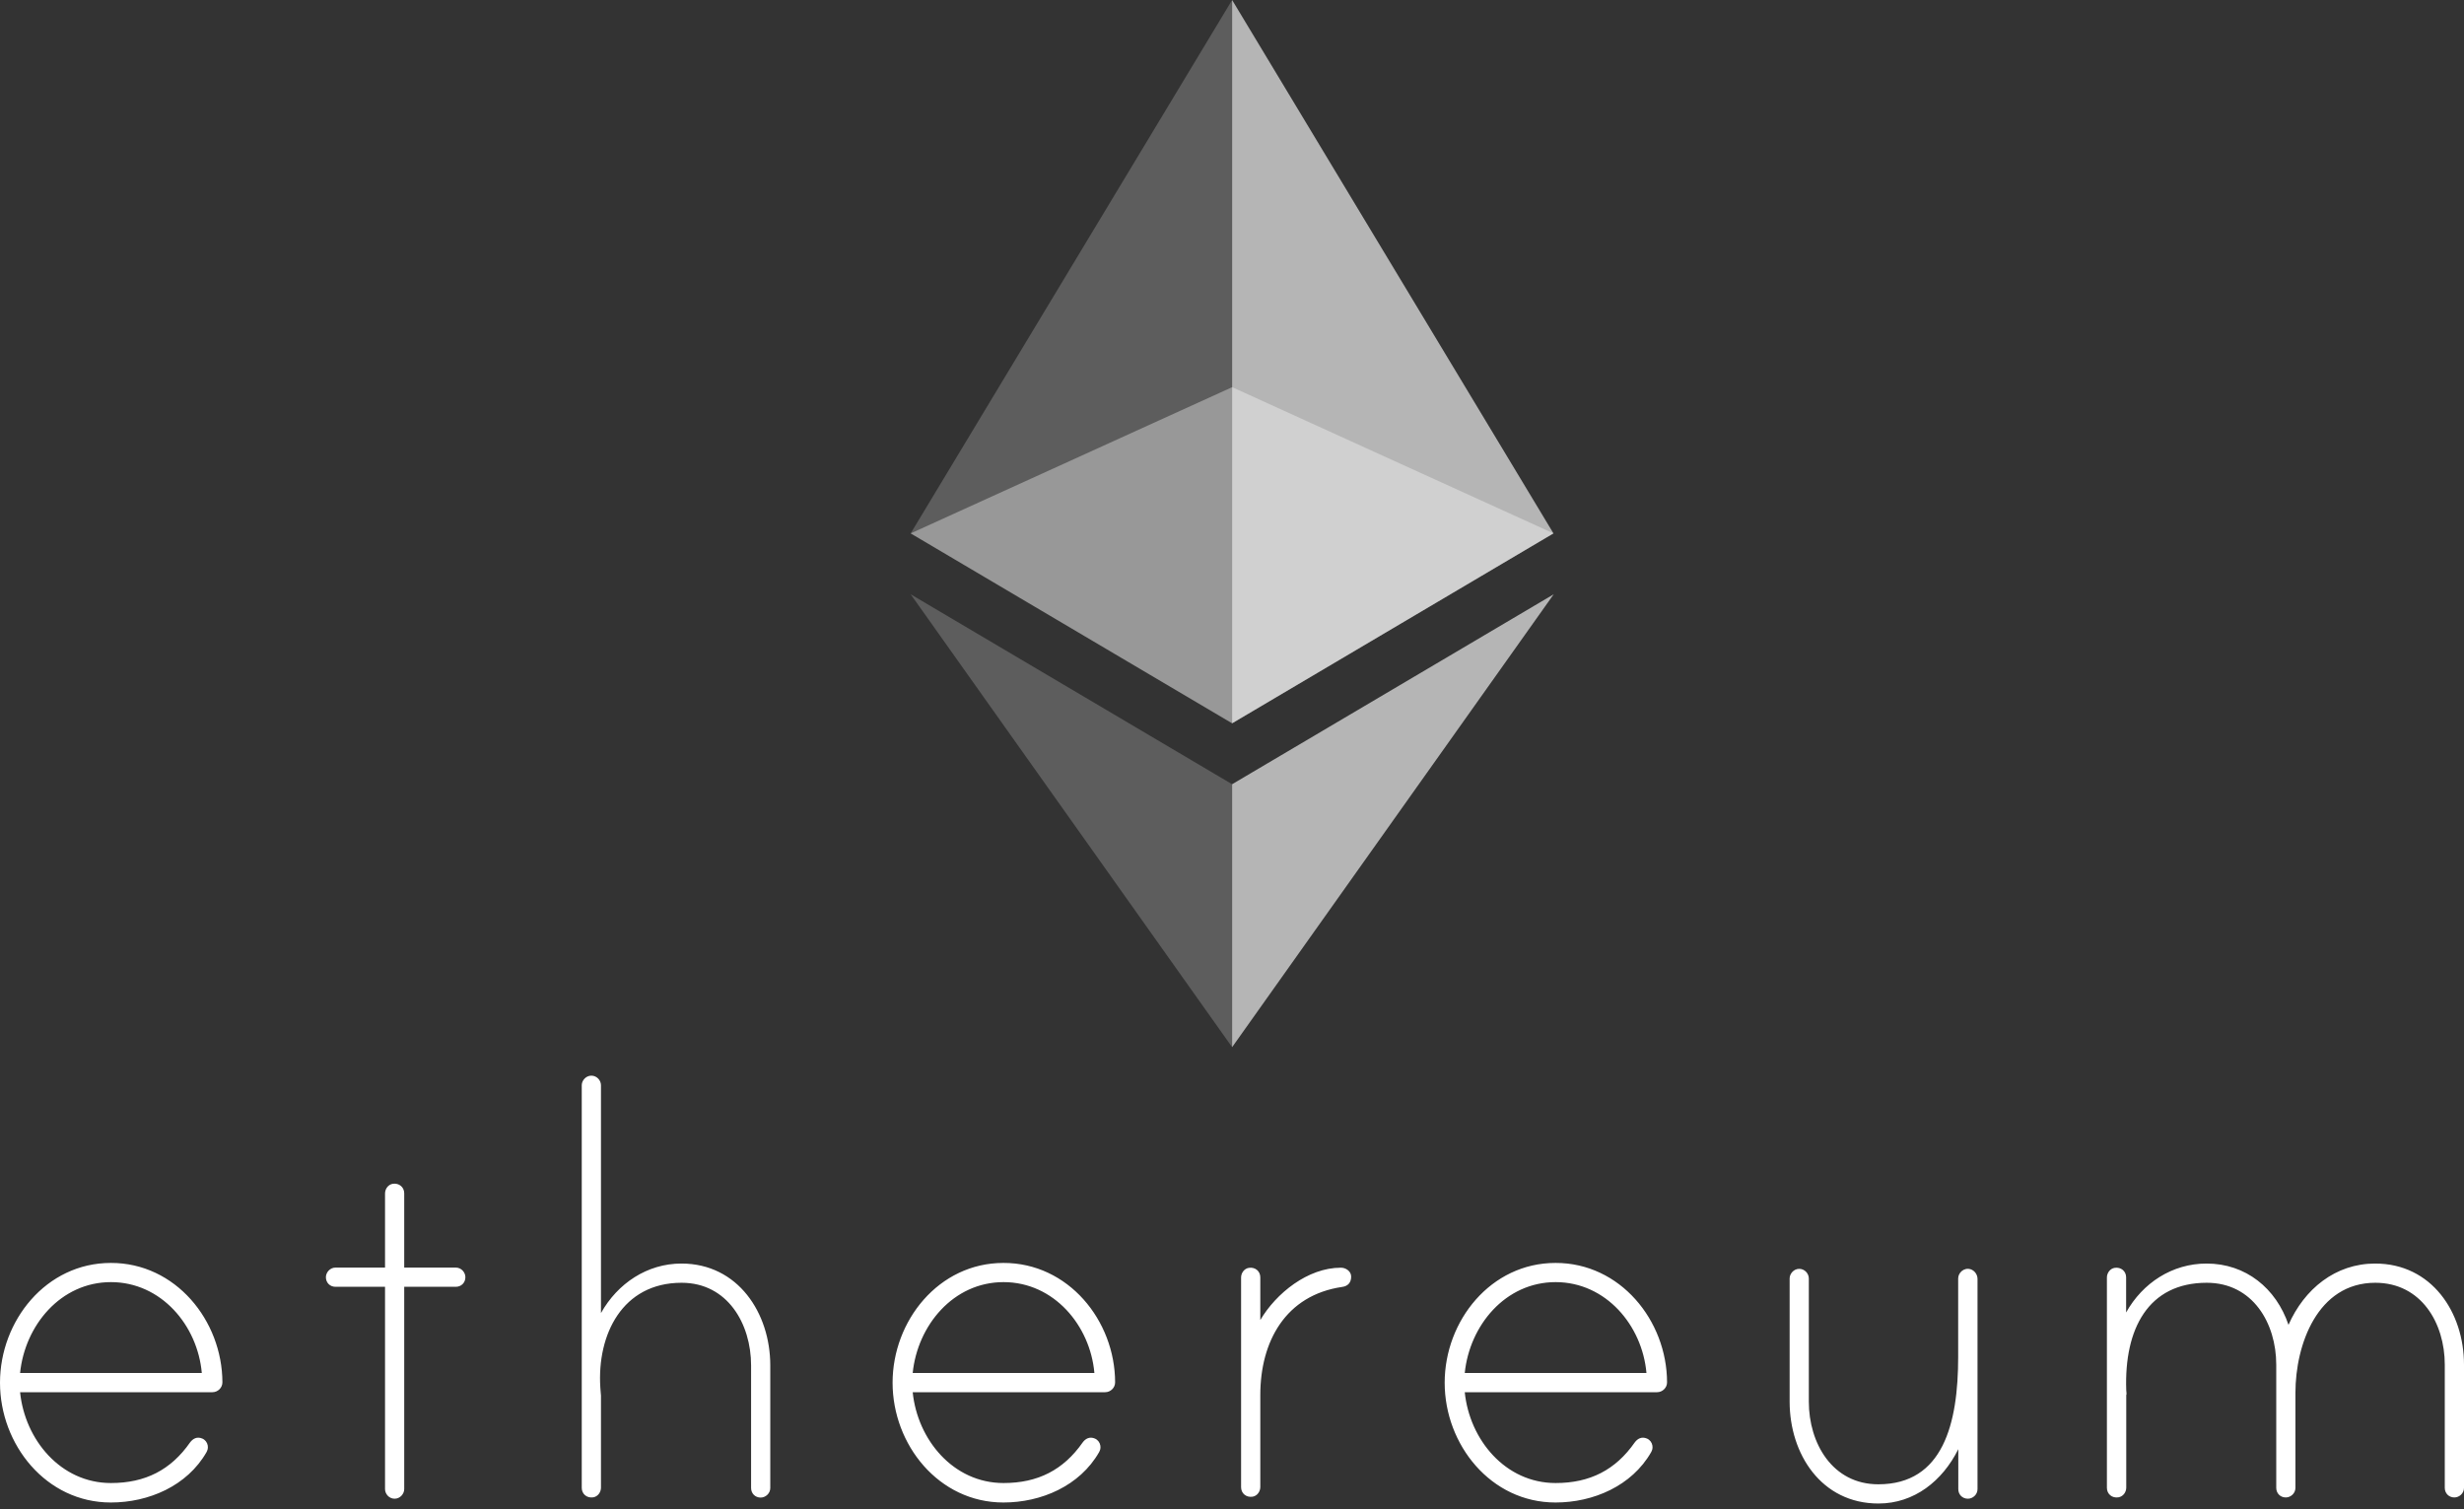
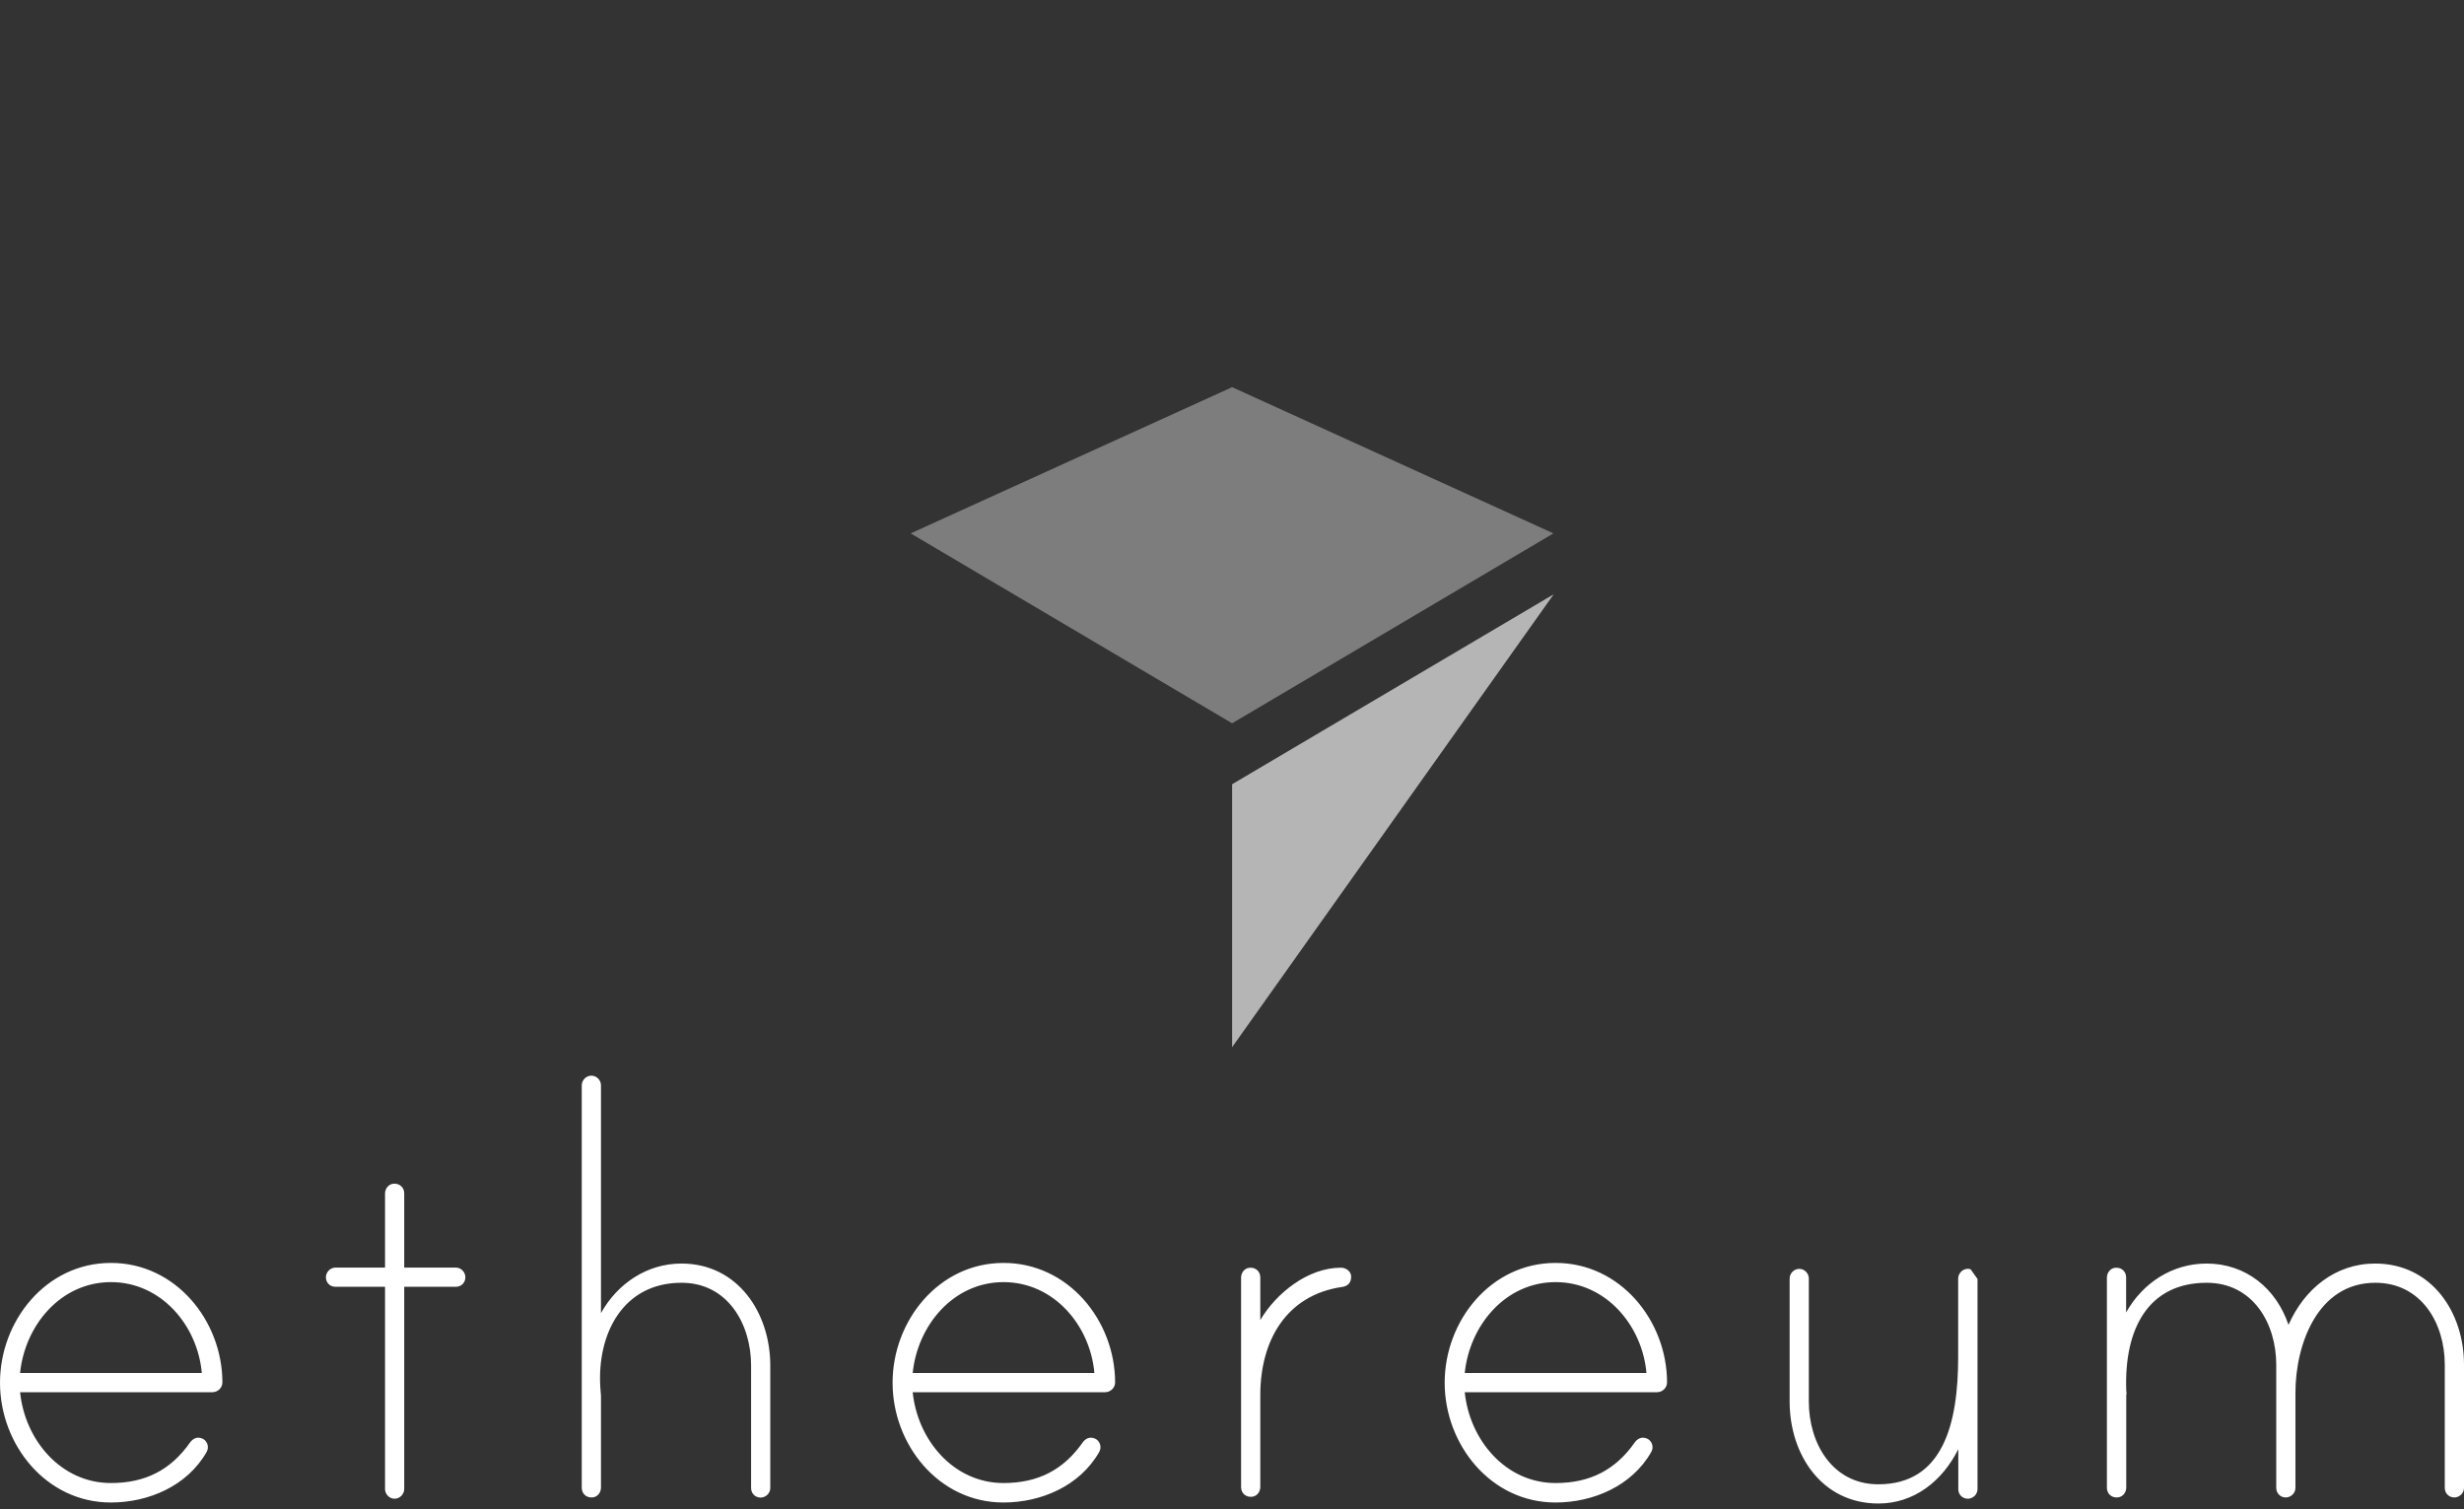
<svg xmlns="http://www.w3.org/2000/svg" width="80" height="49" viewBox="0 0 80 49" fill="none">
  <rect x="0" y="0" width="80" height="49" fill="#333333" stroke="none" />
-   <path d="M7.221 44.88C7.221 45.056 7.073 45.2 6.896 45.2H0.652C0.808 46.742 1.969 48.149 3.602 48.149C4.718 48.149 5.547 47.723 6.17 46.832C6.261 46.709 6.396 46.631 6.568 46.705C6.663 46.746 6.728 46.832 6.745 46.931C6.761 47.033 6.732 47.091 6.704 47.148C6.076 48.244 4.825 48.781 3.598 48.781C1.497 48.781 0 46.902 0 44.892C0 42.882 1.497 41.003 3.598 41.003C5.698 40.998 7.216 42.873 7.221 44.88ZM6.552 44.576C6.416 43.033 5.235 41.626 3.602 41.626C1.969 41.626 0.808 43.033 0.652 44.576H6.552ZM14.798 41.154C14.979 41.154 15.11 41.31 15.11 41.466C15.11 41.647 14.974 41.778 14.798 41.778H13.124V48.346C13.124 48.502 12.989 48.658 12.812 48.658C12.632 48.658 12.501 48.502 12.501 48.346V41.778H10.892C10.712 41.778 10.581 41.643 10.581 41.466C10.581 41.31 10.716 41.154 10.892 41.154H12.501V38.75C12.501 38.599 12.603 38.459 12.751 38.434C12.96 38.402 13.124 38.545 13.124 38.742V41.154H14.798ZM25.009 44.33V48.309C25.009 48.49 24.853 48.621 24.697 48.621C24.517 48.621 24.386 48.486 24.386 48.309V44.33C24.386 42.988 23.627 41.647 22.129 41.647C20.209 41.647 19.381 43.325 19.491 45.044C19.491 45.089 19.512 45.29 19.512 45.31V48.297C19.512 48.449 19.409 48.588 19.262 48.613C19.052 48.646 18.888 48.502 18.888 48.305V35.234C18.888 35.078 19.024 34.923 19.2 34.923C19.381 34.923 19.512 35.078 19.512 35.234V42.631C20.049 41.671 21.009 41.023 22.125 41.023C23.959 41.023 25.009 42.631 25.009 44.33ZM36.205 44.88C36.205 45.056 36.057 45.2 35.881 45.2H29.633C29.789 46.742 30.95 48.149 32.583 48.149C33.699 48.149 34.527 47.723 35.151 46.832C35.241 46.709 35.376 46.631 35.549 46.705C35.643 46.746 35.709 46.832 35.725 46.931C35.742 47.033 35.713 47.091 35.684 47.148C35.056 48.244 33.805 48.781 32.578 48.781C30.478 48.781 28.98 46.902 28.98 44.892C28.98 42.882 30.478 41.003 32.578 41.003C34.683 40.998 36.201 42.873 36.205 44.88ZM35.532 44.576C35.397 43.033 34.215 41.626 32.583 41.626C30.95 41.626 29.789 43.033 29.633 44.576H35.532ZM43.869 41.446C43.869 41.647 43.758 41.758 43.577 41.782C41.744 42.049 40.919 43.546 40.919 45.29V48.276C40.919 48.428 40.816 48.568 40.669 48.592C40.459 48.625 40.295 48.482 40.295 48.285V41.478C40.295 41.327 40.398 41.187 40.546 41.163C40.755 41.13 40.919 41.273 40.919 41.47V42.857C41.432 41.987 42.462 41.158 43.532 41.158C43.688 41.154 43.869 41.269 43.869 41.446ZM54.125 44.88C54.125 45.056 53.977 45.2 53.801 45.2H47.557C47.713 46.742 48.874 48.149 50.507 48.149C51.623 48.149 52.451 47.723 53.075 46.832C53.165 46.709 53.3 46.631 53.473 46.705C53.567 46.746 53.633 46.832 53.649 46.931C53.666 47.033 53.637 47.091 53.608 47.148C52.98 48.244 51.729 48.781 50.503 48.781C48.402 48.781 46.905 46.902 46.905 44.892C46.905 42.882 48.402 41.003 50.503 41.003C52.603 40.998 54.121 42.873 54.125 44.88ZM53.456 44.576C53.321 43.033 52.139 41.626 50.507 41.626C48.874 41.626 47.713 43.033 47.557 44.576H53.456ZM64.205 41.524V48.346C64.205 48.527 64.049 48.658 63.893 48.658C63.713 48.658 63.581 48.523 63.581 48.346V47.05C63.069 48.08 62.15 48.814 60.989 48.814C59.134 48.814 58.105 47.206 58.105 45.507V41.507C58.105 41.351 58.24 41.195 58.416 41.195C58.597 41.195 58.728 41.351 58.728 41.507V45.507C58.728 46.849 59.487 48.19 60.985 48.19C63.085 48.19 63.577 46.225 63.577 44.055V41.507C63.577 41.327 63.758 41.142 63.98 41.208C64.115 41.253 64.205 41.384 64.205 41.524ZM80 44.305V48.305C80 48.486 79.844 48.617 79.688 48.617C79.508 48.617 79.376 48.482 79.376 48.305V44.305C79.376 42.964 78.617 41.647 77.12 41.647C75.241 41.647 74.527 43.657 74.527 45.22V48.305C74.527 48.486 74.371 48.617 74.215 48.617C74.035 48.617 73.904 48.482 73.904 48.305V44.305C73.904 42.964 73.145 41.647 71.647 41.647C69.748 41.647 68.964 43.144 69.034 45.134C69.034 45.179 69.054 45.269 69.034 45.29V48.297C69.034 48.449 68.931 48.588 68.779 48.613C68.57 48.646 68.406 48.502 68.406 48.305V41.478C68.406 41.327 68.509 41.187 68.656 41.163C68.866 41.13 69.03 41.273 69.03 41.47V42.611C69.567 41.651 70.527 41.023 71.643 41.023C72.915 41.023 73.9 41.827 74.302 43.013C74.814 41.852 75.82 41.023 77.116 41.023C78.95 41.023 80 42.607 80 44.305Z" fill="white" />
+   <path d="M7.221 44.88C7.221 45.056 7.073 45.2 6.896 45.2H0.652C0.808 46.742 1.969 48.149 3.602 48.149C4.718 48.149 5.547 47.723 6.17 46.832C6.261 46.709 6.396 46.631 6.568 46.705C6.663 46.746 6.728 46.832 6.745 46.931C6.761 47.033 6.732 47.091 6.704 47.148C6.076 48.244 4.825 48.781 3.598 48.781C1.497 48.781 0 46.902 0 44.892C0 42.882 1.497 41.003 3.598 41.003C5.698 40.998 7.216 42.873 7.221 44.88ZM6.552 44.576C6.416 43.033 5.235 41.626 3.602 41.626C1.969 41.626 0.808 43.033 0.652 44.576H6.552ZM14.798 41.154C14.979 41.154 15.11 41.31 15.11 41.466C15.11 41.647 14.974 41.778 14.798 41.778H13.124V48.346C13.124 48.502 12.989 48.658 12.812 48.658C12.632 48.658 12.501 48.502 12.501 48.346V41.778H10.892C10.712 41.778 10.581 41.643 10.581 41.466C10.581 41.31 10.716 41.154 10.892 41.154H12.501V38.75C12.501 38.599 12.603 38.459 12.751 38.434C12.96 38.402 13.124 38.545 13.124 38.742V41.154H14.798ZM25.009 44.33V48.309C25.009 48.49 24.853 48.621 24.697 48.621C24.517 48.621 24.386 48.486 24.386 48.309V44.33C24.386 42.988 23.627 41.647 22.129 41.647C20.209 41.647 19.381 43.325 19.491 45.044C19.491 45.089 19.512 45.29 19.512 45.31V48.297C19.512 48.449 19.409 48.588 19.262 48.613C19.052 48.646 18.888 48.502 18.888 48.305V35.234C18.888 35.078 19.024 34.923 19.2 34.923C19.381 34.923 19.512 35.078 19.512 35.234V42.631C20.049 41.671 21.009 41.023 22.125 41.023C23.959 41.023 25.009 42.631 25.009 44.33ZM36.205 44.88C36.205 45.056 36.057 45.2 35.881 45.2H29.633C29.789 46.742 30.95 48.149 32.583 48.149C33.699 48.149 34.527 47.723 35.151 46.832C35.241 46.709 35.376 46.631 35.549 46.705C35.643 46.746 35.709 46.832 35.725 46.931C35.742 47.033 35.713 47.091 35.684 47.148C35.056 48.244 33.805 48.781 32.578 48.781C30.478 48.781 28.98 46.902 28.98 44.892C28.98 42.882 30.478 41.003 32.578 41.003C34.683 40.998 36.201 42.873 36.205 44.88ZM35.532 44.576C35.397 43.033 34.215 41.626 32.583 41.626C30.95 41.626 29.789 43.033 29.633 44.576H35.532ZM43.869 41.446C43.869 41.647 43.758 41.758 43.577 41.782C41.744 42.049 40.919 43.546 40.919 45.29V48.276C40.919 48.428 40.816 48.568 40.669 48.592C40.459 48.625 40.295 48.482 40.295 48.285V41.478C40.295 41.327 40.398 41.187 40.546 41.163C40.755 41.13 40.919 41.273 40.919 41.47V42.857C41.432 41.987 42.462 41.158 43.532 41.158C43.688 41.154 43.869 41.269 43.869 41.446ZM54.125 44.88C54.125 45.056 53.977 45.2 53.801 45.2H47.557C47.713 46.742 48.874 48.149 50.507 48.149C51.623 48.149 52.451 47.723 53.075 46.832C53.165 46.709 53.3 46.631 53.473 46.705C53.567 46.746 53.633 46.832 53.649 46.931C53.666 47.033 53.637 47.091 53.608 47.148C52.98 48.244 51.729 48.781 50.503 48.781C48.402 48.781 46.905 46.902 46.905 44.892C46.905 42.882 48.402 41.003 50.503 41.003C52.603 40.998 54.121 42.873 54.125 44.88ZM53.456 44.576C53.321 43.033 52.139 41.626 50.507 41.626C48.874 41.626 47.713 43.033 47.557 44.576H53.456ZM64.205 41.524V48.346C64.205 48.527 64.049 48.658 63.893 48.658C63.713 48.658 63.581 48.523 63.581 48.346V47.05C63.069 48.08 62.15 48.814 60.989 48.814C59.134 48.814 58.105 47.206 58.105 45.507V41.507C58.105 41.351 58.24 41.195 58.416 41.195C58.597 41.195 58.728 41.351 58.728 41.507V45.507C58.728 46.849 59.487 48.19 60.985 48.19C63.085 48.19 63.577 46.225 63.577 44.055V41.507C63.577 41.327 63.758 41.142 63.98 41.208ZM80 44.305V48.305C80 48.486 79.844 48.617 79.688 48.617C79.508 48.617 79.376 48.482 79.376 48.305V44.305C79.376 42.964 78.617 41.647 77.12 41.647C75.241 41.647 74.527 43.657 74.527 45.22V48.305C74.527 48.486 74.371 48.617 74.215 48.617C74.035 48.617 73.904 48.482 73.904 48.305V44.305C73.904 42.964 73.145 41.647 71.647 41.647C69.748 41.647 68.964 43.144 69.034 45.134C69.034 45.179 69.054 45.269 69.034 45.29V48.297C69.034 48.449 68.931 48.588 68.779 48.613C68.57 48.646 68.406 48.502 68.406 48.305V41.478C68.406 41.327 68.509 41.187 68.656 41.163C68.866 41.13 69.03 41.273 69.03 41.47V42.611C69.567 41.651 70.527 41.023 71.643 41.023C72.915 41.023 73.9 41.827 74.302 43.013C74.814 41.852 75.82 41.023 77.116 41.023C78.95 41.023 80 42.607 80 44.305Z" fill="white" />
  <g opacity="0.6">
    <path opacity="0.6" d="M40.004 12.57L29.567 17.317L40.004 23.483L50.437 17.317L40.004 12.57Z" fill="white" />
  </g>
  <g opacity="0.45">
-     <path opacity="0.45" d="M29.567 17.317L40.004 23.483V0L29.567 17.317Z" fill="white" />
-   </g>
+     </g>
  <g opacity="0.8">
-     <path opacity="0.8" d="M40.004 0V23.483L50.437 17.317L40.004 0Z" fill="white" />
-   </g>
+     </g>
  <g opacity="0.45">
-     <path opacity="0.45" d="M29.567 19.294L40.004 33.998V25.461L29.567 19.294Z" fill="white" />
-   </g>
+     </g>
  <g opacity="0.8">
    <path opacity="0.8" d="M40.004 25.461V33.998L50.445 19.294L40.004 25.461Z" fill="white" />
  </g>
</svg>